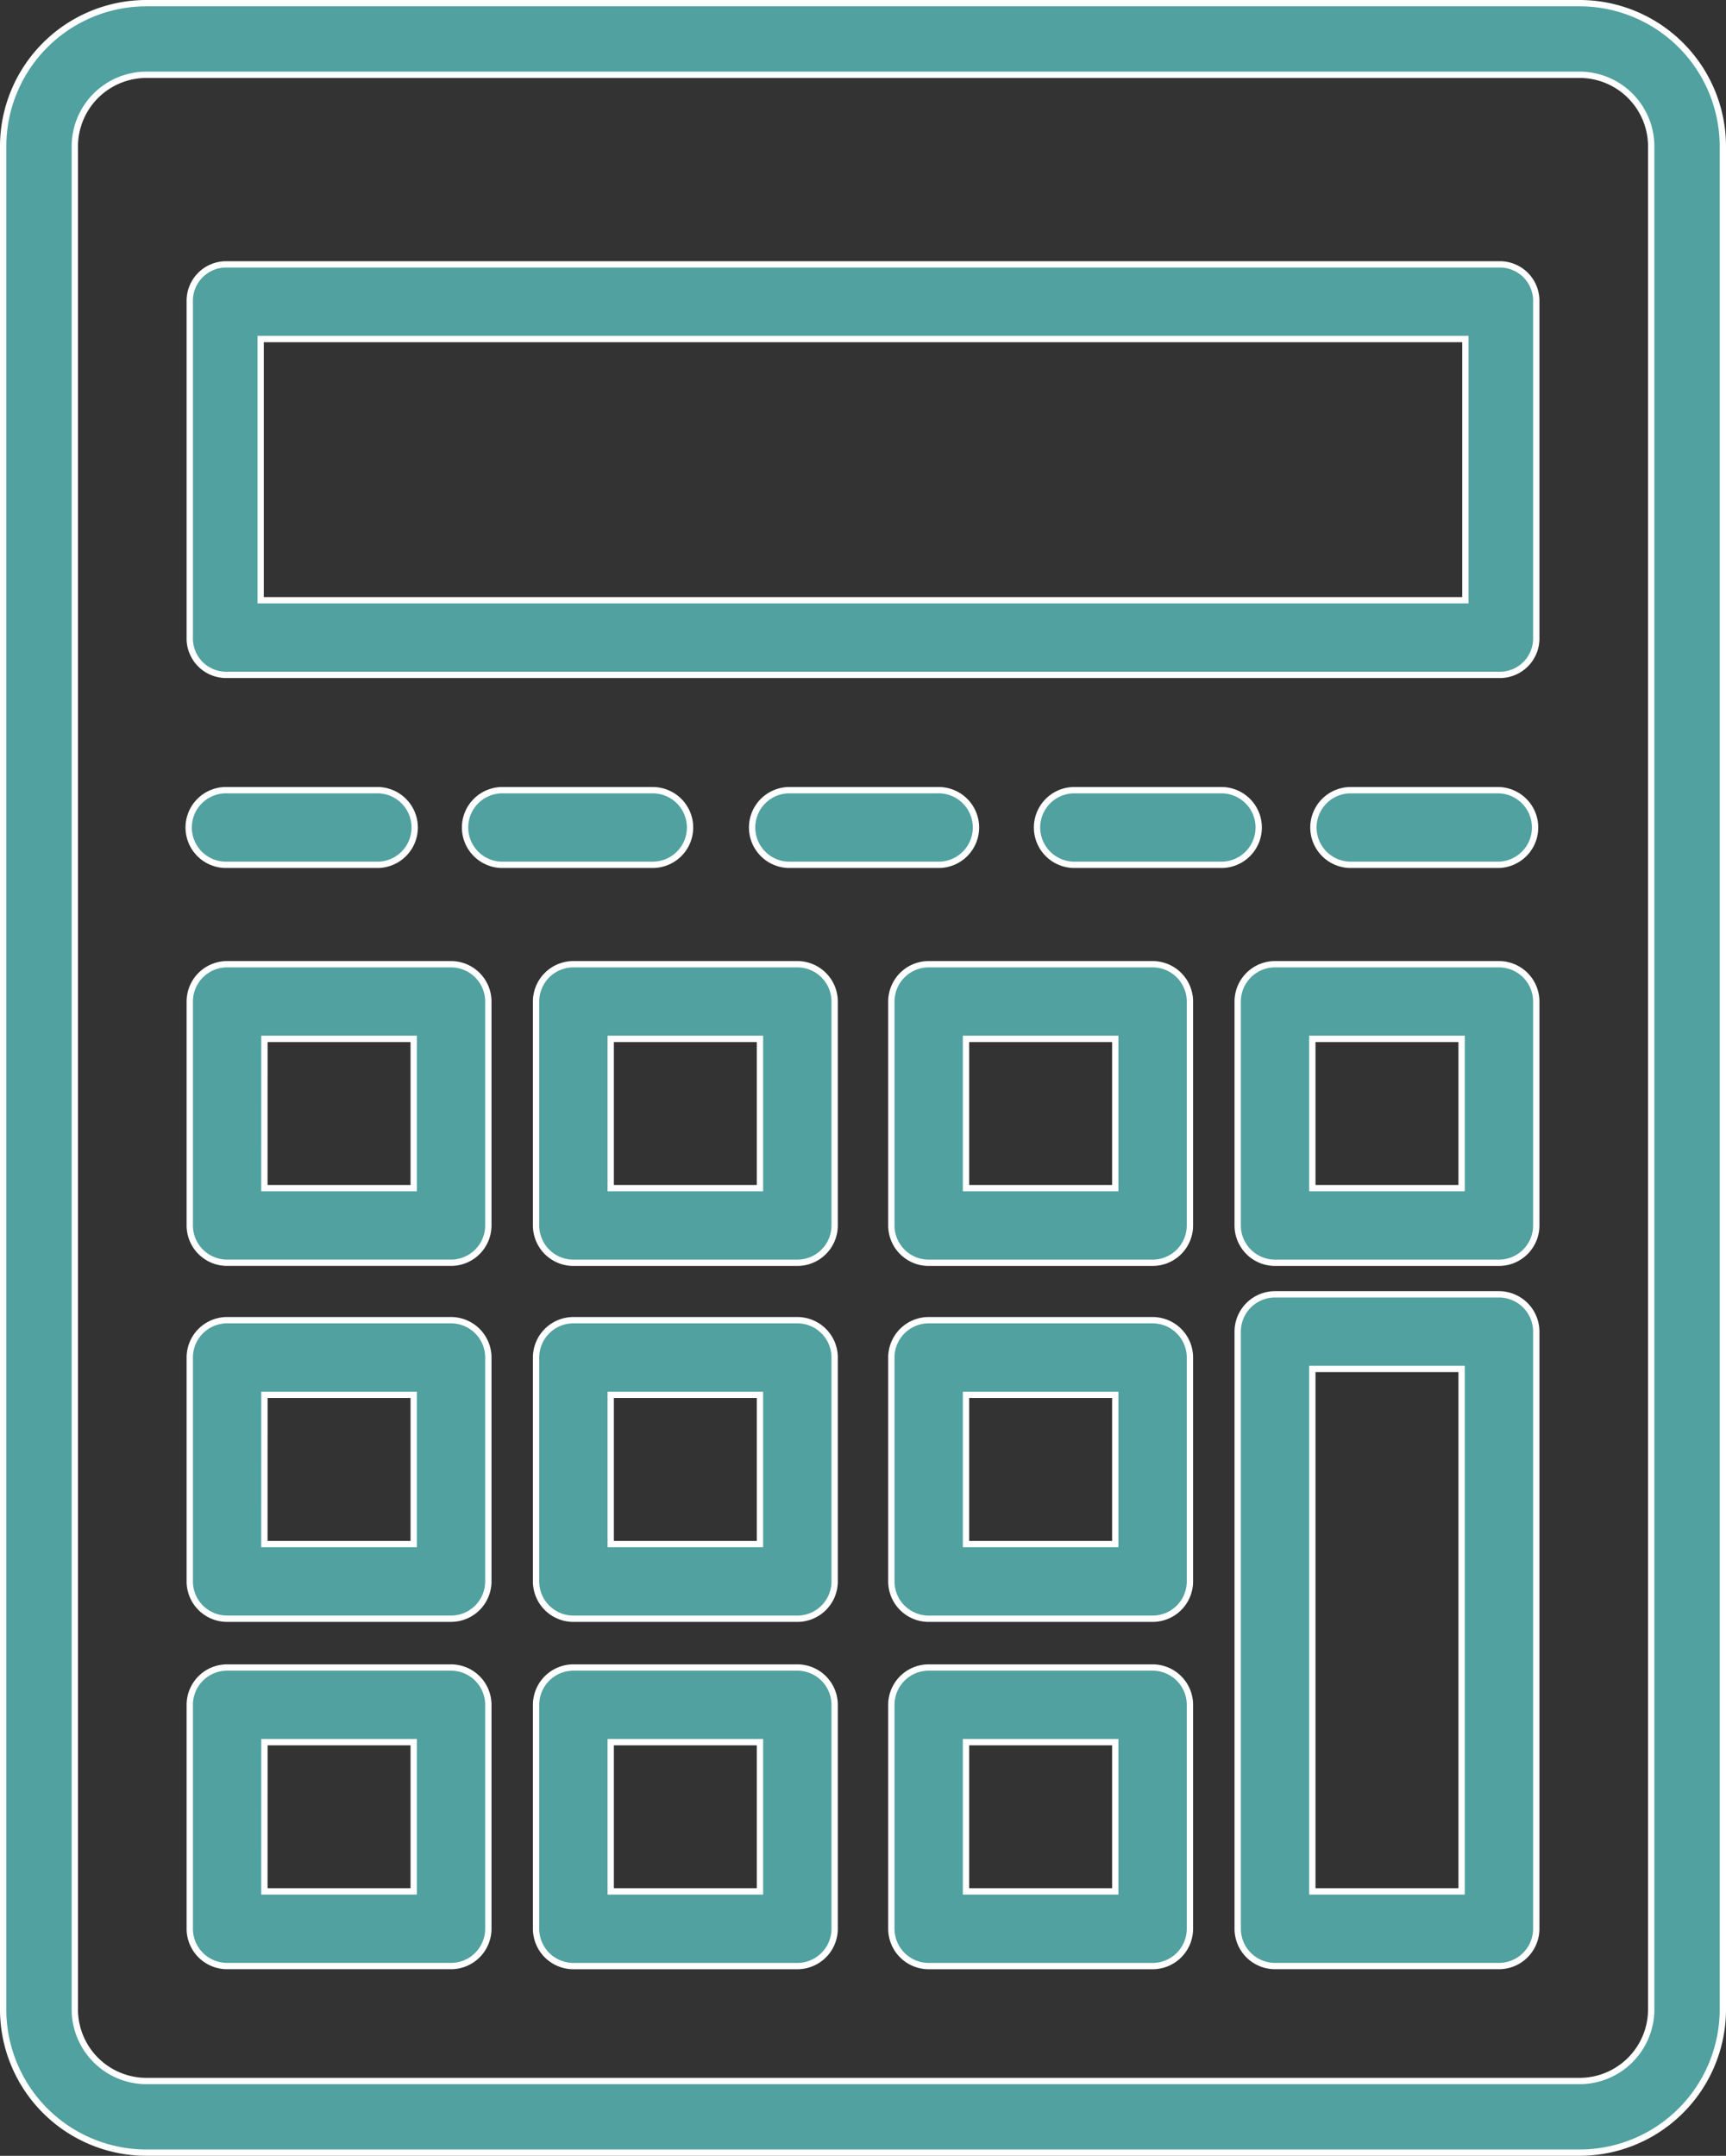
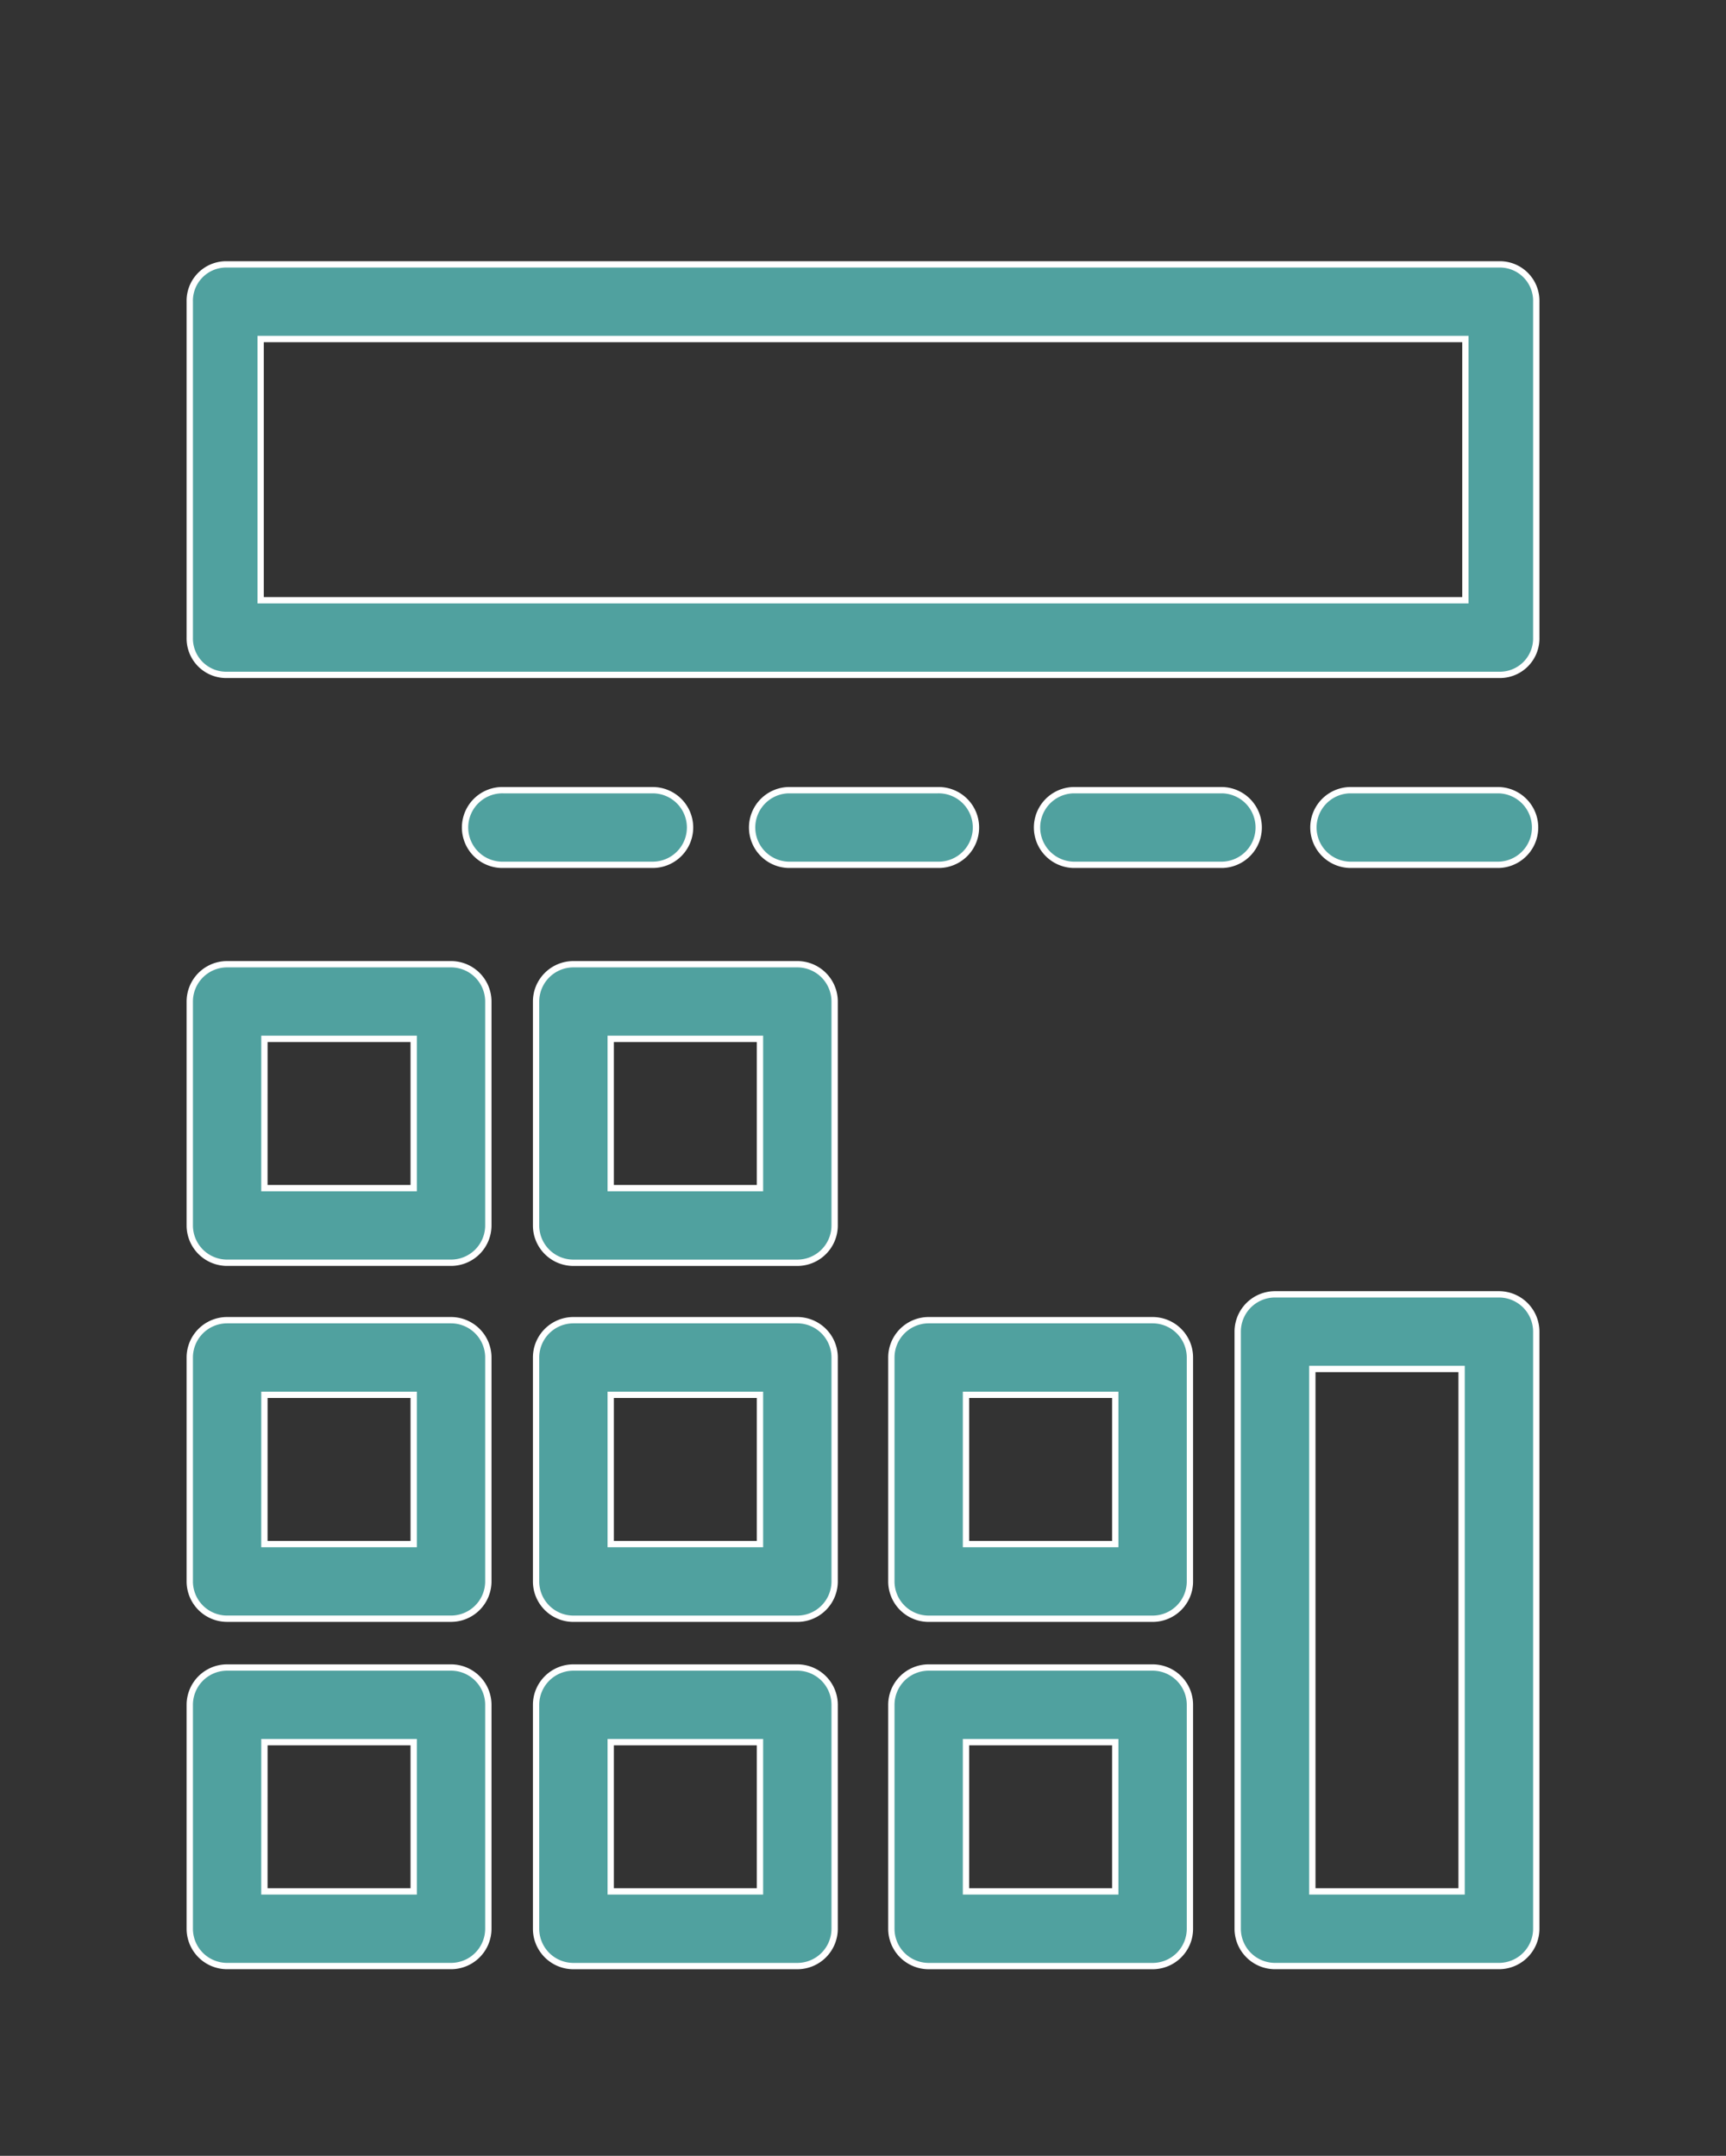
<svg xmlns="http://www.w3.org/2000/svg" width="54.6" height="68.2" viewBox="0 0 54.6 68.2">
  <rect x="0" y="0" width="54.6" height="68.2" fill="#333333" stroke="none" />
  <g id="_2l" data-name="2l" transform="translate(-7.9 -1.9)">
-     <path id="Path_7732" data-name="Path 7732" d="M57.867,70A4.533,4.533,0,0,0,62.4,65.467V6.533A4.533,4.533,0,0,0,57.867,2H12.533A4.533,4.533,0,0,0,8,6.533V65.467A4.533,4.533,0,0,0,12.533,70Zm-47.6-4.533V6.533a2.267,2.267,0,0,1,2.267-2.267H57.867a2.267,2.267,0,0,1,2.267,2.267V65.467a2.267,2.267,0,0,1-2.267,2.267H12.533A2.267,2.267,0,0,1,10.267,65.467Z" fill="#50a19f" stroke="#fff" stroke-width="0.2" />
    <path id="Path_7733" data-name="Path 7733" d="M14.121,21.986H54.474a1.152,1.152,0,0,0,1.121-1.181V10.181A1.152,1.152,0,0,0,54.474,9H14.121A1.152,1.152,0,0,0,13,10.181V20.806A1.152,1.152,0,0,0,14.121,21.986Zm1.121-10.625H53.353v8.264H15.242Z" transform="translate(0.903 1.264)" fill="#50a19f" stroke="#fff" stroke-width="0.2" />
    <path id="Path_7734" data-name="Path 7734" d="M14.181,38.444h7.083a1.181,1.181,0,0,0,1.181-1.181V30.181A1.181,1.181,0,0,0,21.264,29H14.181A1.181,1.181,0,0,0,13,30.181v7.083A1.181,1.181,0,0,0,14.181,38.444Zm1.181-7.083h4.722v4.722H15.361Z" transform="translate(0.903 3.404)" fill="#50a19f" stroke="#fff" stroke-width="0.2" />
    <path id="Path_7735" data-name="Path 7735" d="M31.264,29H24.181A1.181,1.181,0,0,0,23,30.181v7.083a1.181,1.181,0,0,0,1.181,1.181h7.083a1.181,1.181,0,0,0,1.181-1.181V30.181A1.181,1.181,0,0,0,31.264,29Zm-1.181,7.083H25.361V31.361h4.722Z" transform="translate(1.858 3.404)" fill="#50a19f" stroke="#fff" stroke-width="0.2" />
-     <path id="Path_7736" data-name="Path 7736" d="M41.264,29H34.181A1.181,1.181,0,0,0,33,30.181v7.083a1.181,1.181,0,0,0,1.181,1.181h7.083a1.181,1.181,0,0,0,1.181-1.181V30.181A1.181,1.181,0,0,0,41.264,29Zm-1.181,7.083H35.361V31.361h4.722Z" transform="translate(3.097 3.404)" fill="#50a19f" stroke="#fff" stroke-width="0.2" />
-     <path id="Path_7737" data-name="Path 7737" d="M51.264,29H44.181A1.181,1.181,0,0,0,43,30.181v7.083a1.181,1.181,0,0,0,1.181,1.181h7.083a1.181,1.181,0,0,0,1.181-1.181V30.181A1.181,1.181,0,0,0,51.264,29Zm-1.181,7.083H45.361V31.361h4.722Z" transform="translate(4.053 3.404)" fill="#50a19f" stroke="#fff" stroke-width="0.2" />
    <path id="Path_7738" data-name="Path 7738" d="M14.181,48.444h7.083a1.181,1.181,0,0,0,1.181-1.181V40.181A1.181,1.181,0,0,0,21.264,39H14.181A1.181,1.181,0,0,0,13,40.181v7.083A1.181,1.181,0,0,0,14.181,48.444Zm1.181-7.083h4.722v4.722H15.361Z" transform="translate(0.903 4.665)" fill="#50a19f" stroke="#fff" stroke-width="0.2" />
    <path id="Path_7739" data-name="Path 7739" d="M31.264,39H24.181A1.181,1.181,0,0,0,23,40.181v7.083a1.181,1.181,0,0,0,1.181,1.181h7.083a1.181,1.181,0,0,0,1.181-1.181V40.181A1.181,1.181,0,0,0,31.264,39Zm-1.181,7.083H25.361V41.361h4.722Z" transform="translate(1.858 4.665)" fill="#50a19f" stroke="#fff" stroke-width="0.2" />
    <path id="Path_7740" data-name="Path 7740" d="M41.264,39H34.181A1.181,1.181,0,0,0,33,40.181v7.083a1.181,1.181,0,0,0,1.181,1.181h7.083a1.181,1.181,0,0,0,1.181-1.181V40.181A1.181,1.181,0,0,0,41.264,39Zm-1.181,7.083H35.361V41.361h4.722Z" transform="translate(3.097 4.665)" fill="#50a19f" stroke="#fff" stroke-width="0.2" />
    <path id="Path_7741" data-name="Path 7741" d="M14.181,58.444h7.083a1.181,1.181,0,0,0,1.181-1.181V50.181A1.181,1.181,0,0,0,21.264,49H14.181A1.181,1.181,0,0,0,13,50.181v7.083A1.181,1.181,0,0,0,14.181,58.444Zm1.181-7.083h4.722v4.722H15.361Z" transform="translate(0.903 5.653)" fill="#50a19f" stroke="#fff" stroke-width="0.2" />
    <path id="Path_7742" data-name="Path 7742" d="M31.264,49H24.181A1.181,1.181,0,0,0,23,50.181v7.083a1.181,1.181,0,0,0,1.181,1.181h7.083a1.181,1.181,0,0,0,1.181-1.181V50.181A1.181,1.181,0,0,0,31.264,49Zm-1.181,7.083H25.361V51.361h4.722Z" transform="translate(1.858 5.653)" fill="#50a19f" stroke="#fff" stroke-width="0.2" />
    <path id="Path_7743" data-name="Path 7743" d="M41.264,49H34.181A1.181,1.181,0,0,0,33,50.181v7.083a1.181,1.181,0,0,0,1.181,1.181h7.083a1.181,1.181,0,0,0,1.181-1.181V50.181A1.181,1.181,0,0,0,41.264,49Zm-1.181,7.083H35.361V51.361h4.722Z" transform="translate(3.097 5.653)" fill="#50a19f" stroke="#fff" stroke-width="0.2" />
    <path id="Path_7744" data-name="Path 7744" d="M51.264,39H44.181A1.181,1.181,0,0,0,43,40.181V59.069a1.181,1.181,0,0,0,1.181,1.181h7.083a1.181,1.181,0,0,0,1.181-1.181V40.181A1.181,1.181,0,0,0,51.264,39ZM50.083,57.889H45.361V41.361h4.722Z" transform="translate(4.053 3.847)" fill="#50a19f" stroke="#fff" stroke-width="0.2" />
-     <path id="Path_7745" data-name="Path 7745" d="M14.181,26.361H18.9A1.181,1.181,0,1,0,18.9,24H14.181a1.181,1.181,0,1,0,0,2.361Z" transform="translate(0.903 2.898)" fill="#50a19f" stroke="#fff" stroke-width="0.2" />
    <path id="Path_7746" data-name="Path 7746" d="M28.083,25.181A1.181,1.181,0,0,0,26.9,24H22.181a1.181,1.181,0,1,0,0,2.361H26.9A1.181,1.181,0,0,0,28.083,25.181Z" transform="translate(1.646 2.898)" fill="#50a19f" stroke="#fff" stroke-width="0.2" />
    <path id="Path_7747" data-name="Path 7747" d="M34.9,26.361A1.181,1.181,0,1,0,34.9,24H30.181a1.181,1.181,0,0,0,0,2.361Z" transform="translate(2.658 2.898)" fill="#50a19f" stroke="#fff" stroke-width="0.2" />
    <path id="Path_7748" data-name="Path 7748" d="M42.9,24H38.181a1.181,1.181,0,0,0,0,2.361H42.9A1.181,1.181,0,0,0,42.9,24Z" transform="translate(3.671 2.898)" fill="#50a19f" stroke="#fff" stroke-width="0.2" />
    <path id="Path_7749" data-name="Path 7749" d="M50.9,24H46.181a1.181,1.181,0,0,0,0,2.361H50.9A1.181,1.181,0,0,0,50.9,24Z" transform="translate(4.414 2.898)" fill="#50a19f" stroke="#fff" stroke-width="0.2" />
  </g>
</svg>